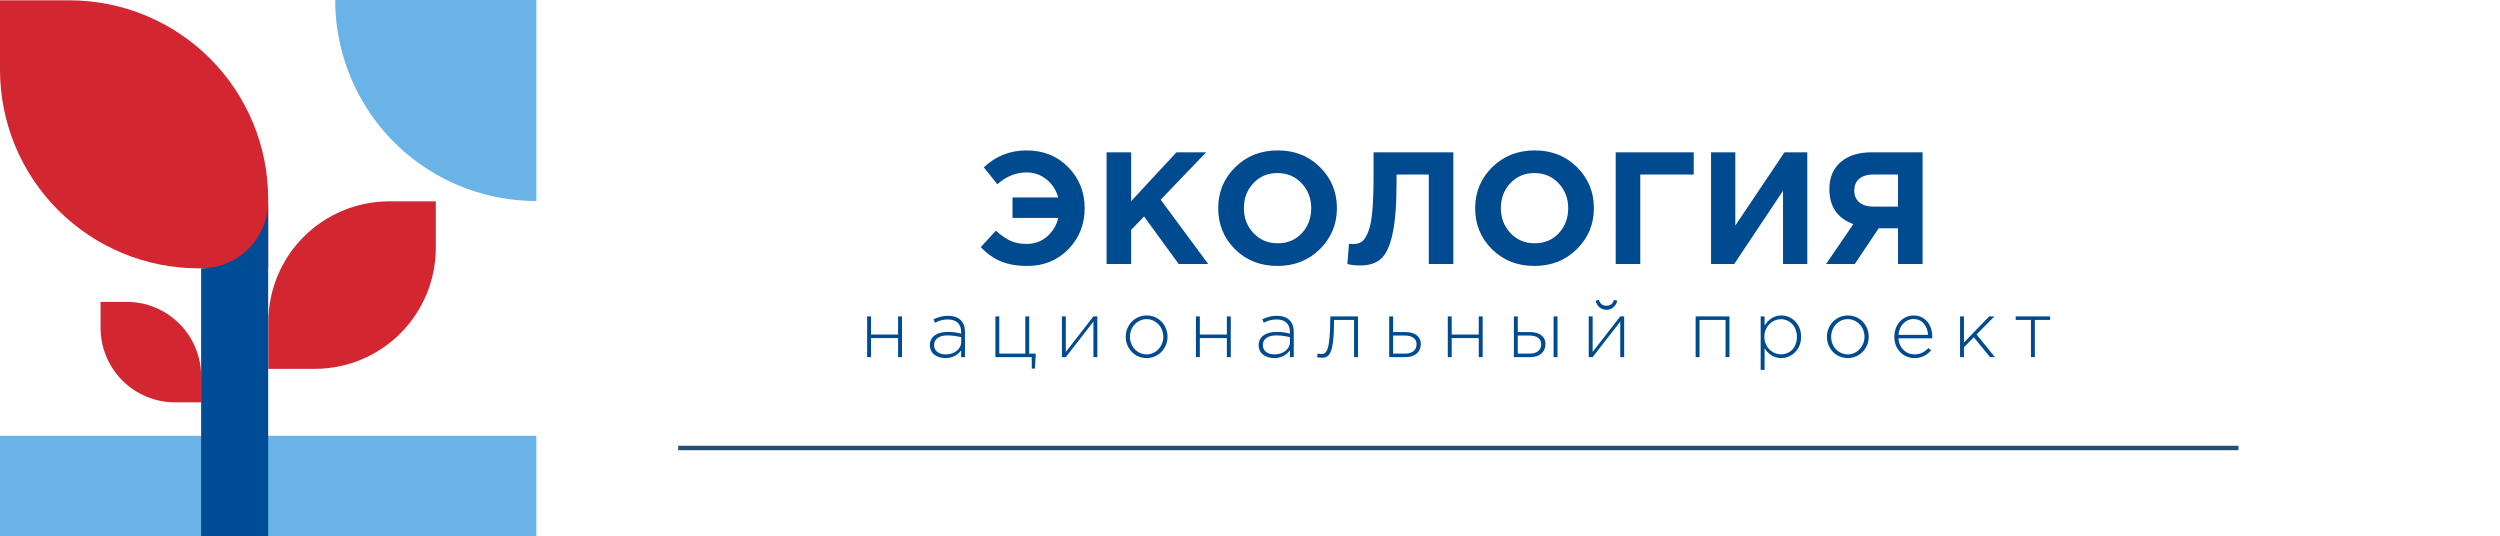
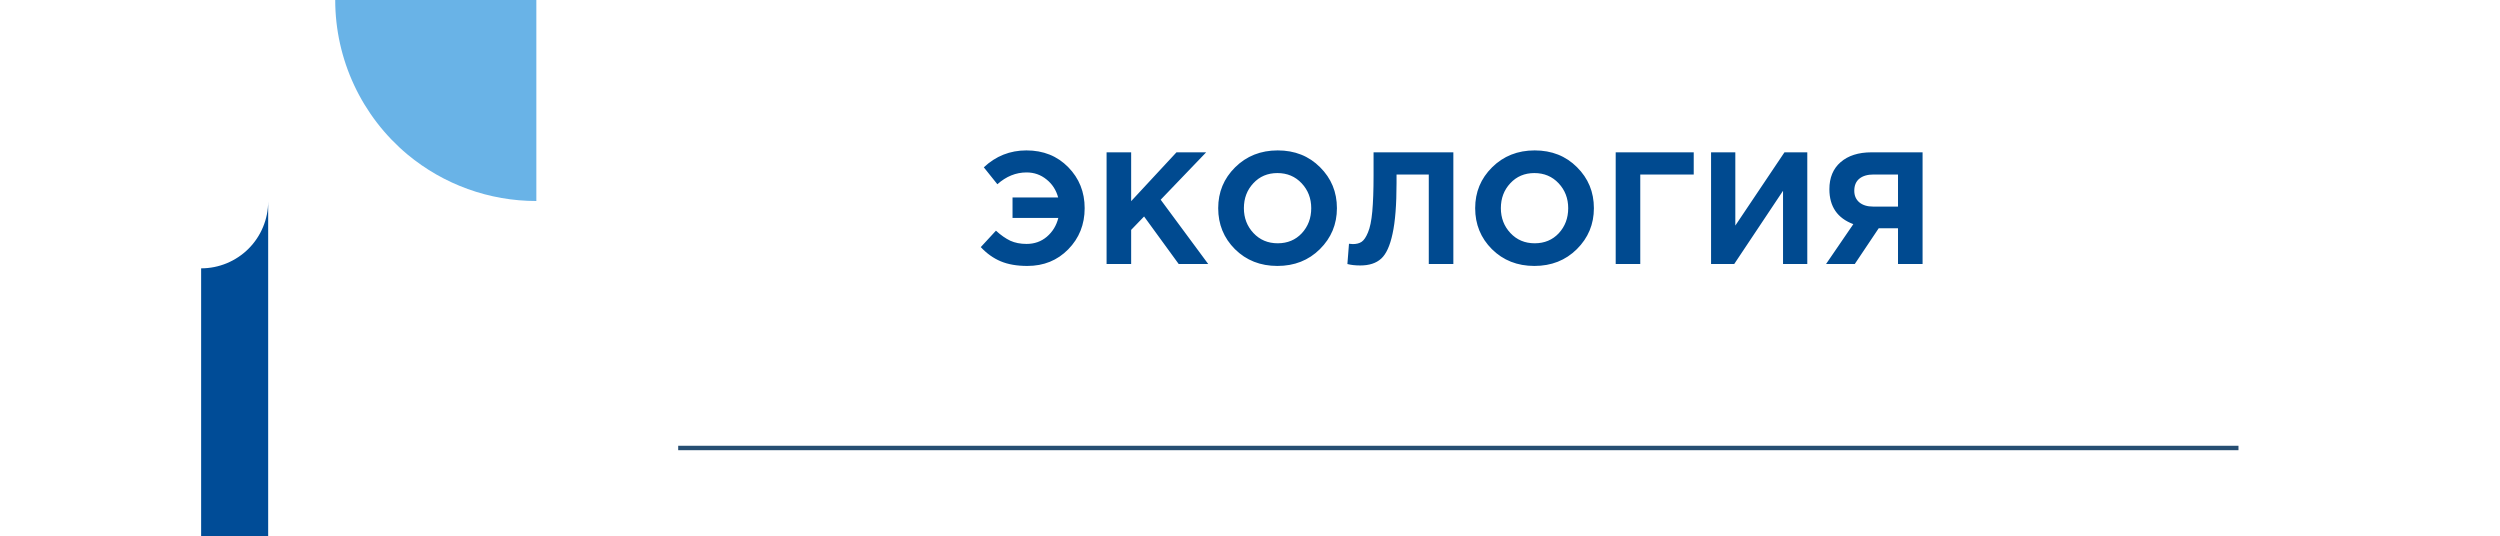
<svg xmlns="http://www.w3.org/2000/svg" width="564" height="121" viewBox="0 0 564 121" fill="none">
-   <path d="M121 98.327H0V120.927H121V98.327Z" fill="#69B3E7" />
  <path d="M120.915 0H75.625C75.626 6.645 77.086 13.209 79.901 19.229C82.715 25.249 86.817 30.579 91.916 34.843C100.083 41.636 110.375 45.353 121 45.347V0H120.915Z" fill="#69B3E7" />
-   <path d="M60.53 83.21V72.629C60.548 65.422 63.419 58.516 68.517 53.418C73.614 48.32 80.522 45.445 87.734 45.421H98.312V56.002C98.294 63.209 95.423 70.116 90.326 75.214C85.228 80.312 78.32 83.187 71.108 83.21H60.53Z" fill="#D22630" />
-   <path d="M45.375 90.768H39.476C35.025 90.763 30.758 88.994 27.611 85.848C24.463 82.703 22.693 78.438 22.688 73.99V68.095H28.586C33.037 68.1 37.304 69.87 40.452 73.015C43.599 76.16 45.37 80.425 45.375 84.873V90.768Z" fill="#D22630" />
-   <path d="M60.5 60.537H44.77C32.901 60.523 21.521 55.805 13.129 47.417C4.736 39.029 0.014 27.657 0 15.795L0 0.074H15.73C27.599 0.088 38.979 4.807 47.371 13.195C55.764 21.582 60.486 32.955 60.5 44.817V60.537Z" fill="#D22630" />
  <path d="M60.5 121H45.375V60.537C49.386 60.537 53.233 58.944 56.07 56.109C58.907 53.275 60.5 49.43 60.5 45.421V121Z" fill="#004C97" />
  <path d="M228.427 49.16V44.553H238.723C238.267 42.873 237.391 41.517 236.095 40.484C234.799 39.428 233.299 38.901 231.595 38.901C229.195 38.901 226.999 39.788 225.007 41.565L221.947 37.748C224.659 35.205 227.863 33.932 231.559 33.932C235.375 33.932 238.519 35.193 240.991 37.712C243.463 40.233 244.699 43.316 244.699 46.965C244.699 50.636 243.463 53.733 240.991 56.252C238.543 58.748 235.471 59.996 231.775 59.996C229.423 59.996 227.419 59.648 225.763 58.953C224.107 58.257 222.607 57.188 221.263 55.748L224.683 52.041C225.787 53.048 226.867 53.804 227.923 54.309C228.979 54.788 230.203 55.029 231.595 55.029C233.371 55.029 234.895 54.489 236.167 53.408C237.463 52.304 238.327 50.889 238.759 49.16H228.427ZM249.645 59.565V34.364H255.189V45.38L265.413 34.364H272.109L261.849 45.056L272.577 59.565H265.917L258.105 48.837L255.189 51.861V59.565H249.645ZM297.758 56.217C295.214 58.736 292.022 59.996 288.182 59.996C284.342 59.996 281.15 58.736 278.606 56.217C276.086 53.697 274.826 50.612 274.826 46.965C274.826 43.34 276.098 40.269 278.642 37.748C281.21 35.205 284.414 33.932 288.254 33.932C292.094 33.932 295.274 35.193 297.794 37.712C300.338 40.233 301.61 43.316 301.61 46.965C301.61 50.589 300.326 53.672 297.758 56.217ZM282.782 52.581C284.222 54.117 286.046 54.885 288.254 54.885C290.462 54.885 292.274 54.129 293.69 52.617C295.106 51.081 295.814 49.197 295.814 46.965C295.814 44.757 295.094 42.885 293.654 41.349C292.214 39.812 290.39 39.044 288.182 39.044C285.974 39.044 284.162 39.812 282.746 41.349C281.33 42.861 280.622 44.733 280.622 46.965C280.622 49.172 281.342 51.044 282.782 52.581ZM309.876 34.364H327.876V59.565H322.332V39.368H315.06V41.276C315.06 46.197 314.76 50.013 314.16 52.724C313.584 55.437 312.732 57.309 311.604 58.34C310.476 59.373 308.904 59.889 306.888 59.889C305.76 59.889 304.788 59.781 303.972 59.565L304.332 54.992C304.668 55.041 304.956 55.065 305.196 55.065C306.012 55.065 306.672 54.897 307.176 54.56C307.704 54.2 308.184 53.492 308.616 52.437C309.072 51.38 309.396 49.809 309.588 47.721C309.78 45.608 309.876 42.897 309.876 39.584V34.364ZM355.731 56.217C353.187 58.736 349.995 59.996 346.155 59.996C342.315 59.996 339.123 58.736 336.579 56.217C334.059 53.697 332.799 50.612 332.799 46.965C332.799 43.34 334.071 40.269 336.615 37.748C339.183 35.205 342.387 33.932 346.227 33.932C350.067 33.932 353.247 35.193 355.767 37.712C358.311 40.233 359.583 43.316 359.583 46.965C359.583 50.589 358.299 53.672 355.731 56.217ZM340.755 52.581C342.195 54.117 344.019 54.885 346.227 54.885C348.435 54.885 350.247 54.129 351.663 52.617C353.079 51.081 353.787 49.197 353.787 46.965C353.787 44.757 353.067 42.885 351.627 41.349C350.187 39.812 348.363 39.044 346.155 39.044C343.947 39.044 342.135 39.812 340.719 41.349C339.303 42.861 338.595 44.733 338.595 46.965C338.595 49.172 339.315 51.044 340.755 52.581ZM370.045 39.368V59.565H364.501V34.364H382.105V39.368H370.045ZM407.724 34.364V59.565H402.252V43.041L391.236 59.565H386.016V34.364H391.488V50.889L402.576 34.364H407.724ZM433.734 34.364V59.565H428.19V51.501H423.834L418.434 59.565H411.954L418.11 50.565C414.51 49.221 412.71 46.593 412.71 42.681C412.71 40.089 413.55 38.06 415.23 36.596C416.934 35.108 419.262 34.364 422.214 34.364H433.734ZM422.574 46.605H428.19V39.368H422.682C421.314 39.368 420.246 39.681 419.478 40.304C418.71 40.928 418.326 41.84 418.326 43.041C418.326 44.12 418.698 44.984 419.442 45.633C420.21 46.281 421.254 46.605 422.574 46.605Z" fill="#004A90" />
-   <path d="M195.626 80.564H196.508V76.263H202.61V80.564H203.492V71.385H202.61V75.471H196.508V71.385H195.626V80.564ZM213.321 80.781C215.067 80.781 216.201 79.916 216.831 79.034V80.564H217.695V74.841C217.695 73.707 217.371 72.861 216.759 72.249C216.093 71.582 215.103 71.24 213.861 71.24C212.601 71.24 211.611 71.564 210.603 72.032L210.927 72.806C211.773 72.374 212.691 72.069 213.807 72.069C215.697 72.069 216.831 73.022 216.831 74.876V75.272C215.949 75.038 215.067 74.876 213.789 74.876C211.413 74.876 209.775 75.957 209.775 77.865C209.775 79.808 211.431 80.781 213.321 80.781ZM213.375 79.953C211.791 79.953 210.729 79.178 210.729 77.847C210.729 76.532 211.791 75.668 213.735 75.668C215.049 75.668 216.075 75.885 216.849 76.082V77.126C216.849 78.8 215.247 79.953 213.375 79.953ZM232.765 83.156H233.485L233.665 79.772H232.189V71.385H231.307V79.772H225.439V71.385H224.557V80.564H232.765V83.156ZM239.567 80.564H240.449L246.677 72.555V80.564H247.559V71.385H246.677L240.449 79.394V71.385H239.567V80.564ZM258.663 80.781C261.399 80.781 263.397 78.549 263.397 75.975C263.397 73.365 261.417 71.168 258.699 71.168C255.963 71.168 253.965 73.4 253.965 75.975C253.965 78.585 255.945 80.781 258.663 80.781ZM258.699 79.953C256.575 79.953 254.919 78.189 254.919 75.975C254.919 73.778 256.593 71.996 258.663 71.996C260.733 71.996 262.443 73.76 262.443 75.975C262.443 78.171 260.733 79.953 258.699 79.953ZM269.799 80.564H270.681V76.263H276.783V80.564H277.665V71.385H276.783V75.471H270.681V71.385H269.799V80.564ZM287.494 80.781C289.24 80.781 290.374 79.916 291.004 79.034V80.564H291.868V74.841C291.868 73.707 291.544 72.861 290.932 72.249C290.266 71.582 289.276 71.24 288.034 71.24C286.774 71.24 285.784 71.564 284.776 72.032L285.1 72.806C285.946 72.374 286.864 72.069 287.98 72.069C289.87 72.069 291.004 73.022 291.004 74.876V75.272C290.122 75.038 289.24 74.876 287.962 74.876C285.586 74.876 283.948 75.957 283.948 77.865C283.948 79.808 285.604 80.781 287.494 80.781ZM287.548 79.953C285.964 79.953 284.902 79.178 284.902 77.847C284.902 76.532 285.964 75.668 287.908 75.668C289.222 75.668 290.248 75.885 291.022 76.082V77.126C291.022 78.8 289.42 79.953 287.548 79.953ZM298.136 80.709C299.828 80.709 300.944 80.025 300.962 72.428V72.177H305.48V80.564H306.362V71.385H300.116V71.871C300.08 79.341 299.216 79.88 297.992 79.88C297.812 79.88 297.416 79.79 297.29 79.754L297.128 80.564C297.38 80.636 297.848 80.709 298.136 80.709ZM313.406 80.564H317.186C319.202 80.564 320.534 79.394 320.534 77.612C320.534 75.722 318.932 74.912 317.024 74.912H314.288V71.385H313.406V80.564ZM314.288 79.772V75.704H316.97C318.572 75.704 319.58 76.406 319.58 77.648C319.58 78.999 318.59 79.772 317.042 79.772H314.288ZM326.623 80.564H327.505V76.263H333.607V80.564H334.489V71.385H333.607V75.471H327.505V71.385H326.623V80.564ZM341.528 80.564H345.308C347.324 80.564 348.656 79.394 348.656 77.612C348.656 75.722 347.054 74.912 345.146 74.912H342.41V71.385H341.528V80.564ZM342.41 79.772V75.704H345.092C346.694 75.704 347.702 76.406 347.702 77.648C347.702 78.999 346.712 79.772 345.164 79.772H342.41ZM350.492 80.564H351.374V71.385H350.492V80.564ZM358.419 80.564H359.301L365.529 72.555V80.564H366.411V71.385H365.529L359.301 79.394V71.385H358.419V80.564ZM362.415 69.891C363.693 69.891 364.629 68.99 364.845 67.82L364.107 67.659C363.891 68.469 363.351 68.972 362.415 68.972C361.479 68.972 360.939 68.469 360.723 67.659L359.985 67.82C360.201 68.99 361.137 69.891 362.415 69.891ZM382.534 80.564H383.416V72.177H389.284V80.564H390.166V71.385H382.534V80.564ZM397.21 83.445H398.092V78.585C398.848 79.737 400.036 80.781 401.872 80.781C404.086 80.781 406.336 78.963 406.336 75.975C406.336 72.951 404.086 71.168 401.872 71.168C400.054 71.168 398.884 72.231 398.092 73.436V71.385H397.21V83.445ZM401.782 79.934C399.874 79.934 398.038 78.35 398.038 75.993C398.038 73.617 399.874 72.014 401.782 72.014C403.708 72.014 405.382 73.562 405.382 75.975C405.382 78.477 403.78 79.934 401.782 79.934ZM416.851 80.781C419.587 80.781 421.585 78.549 421.585 75.975C421.585 73.365 419.605 71.168 416.887 71.168C414.151 71.168 412.153 73.4 412.153 75.975C412.153 78.585 414.133 80.781 416.851 80.781ZM416.887 79.953C414.763 79.953 413.107 78.189 413.107 75.975C413.107 73.778 414.781 71.996 416.851 71.996C418.921 71.996 420.631 73.76 420.631 75.975C420.631 78.171 418.921 79.953 416.887 79.953ZM431.856 80.781C433.62 80.781 434.718 80.061 435.654 79.052L435.042 78.513C434.286 79.323 433.314 79.953 431.892 79.953C430.092 79.953 428.454 78.621 428.292 76.335H435.906C435.924 76.191 435.924 76.136 435.924 75.975C435.924 73.257 434.286 71.168 431.712 71.168C429.228 71.168 427.356 73.293 427.356 75.957C427.356 78.855 429.444 80.781 431.856 80.781ZM428.292 75.543C428.454 73.508 429.858 71.978 431.676 71.978C433.782 71.978 434.844 73.689 434.97 75.543H428.292ZM442.188 80.564H443.07V78.332L445.302 76.082L448.938 80.564H450.054L445.914 75.453L449.928 71.385H448.758L443.07 77.27V71.385H442.188V80.564ZM458.184 80.564H459.066V72.177H462.504V71.385H454.746V72.177H458.184V80.564Z" fill="#004A90" />
  <rect x="153" y="100.564" width="352" height="1" fill="#264E72" />
</svg>